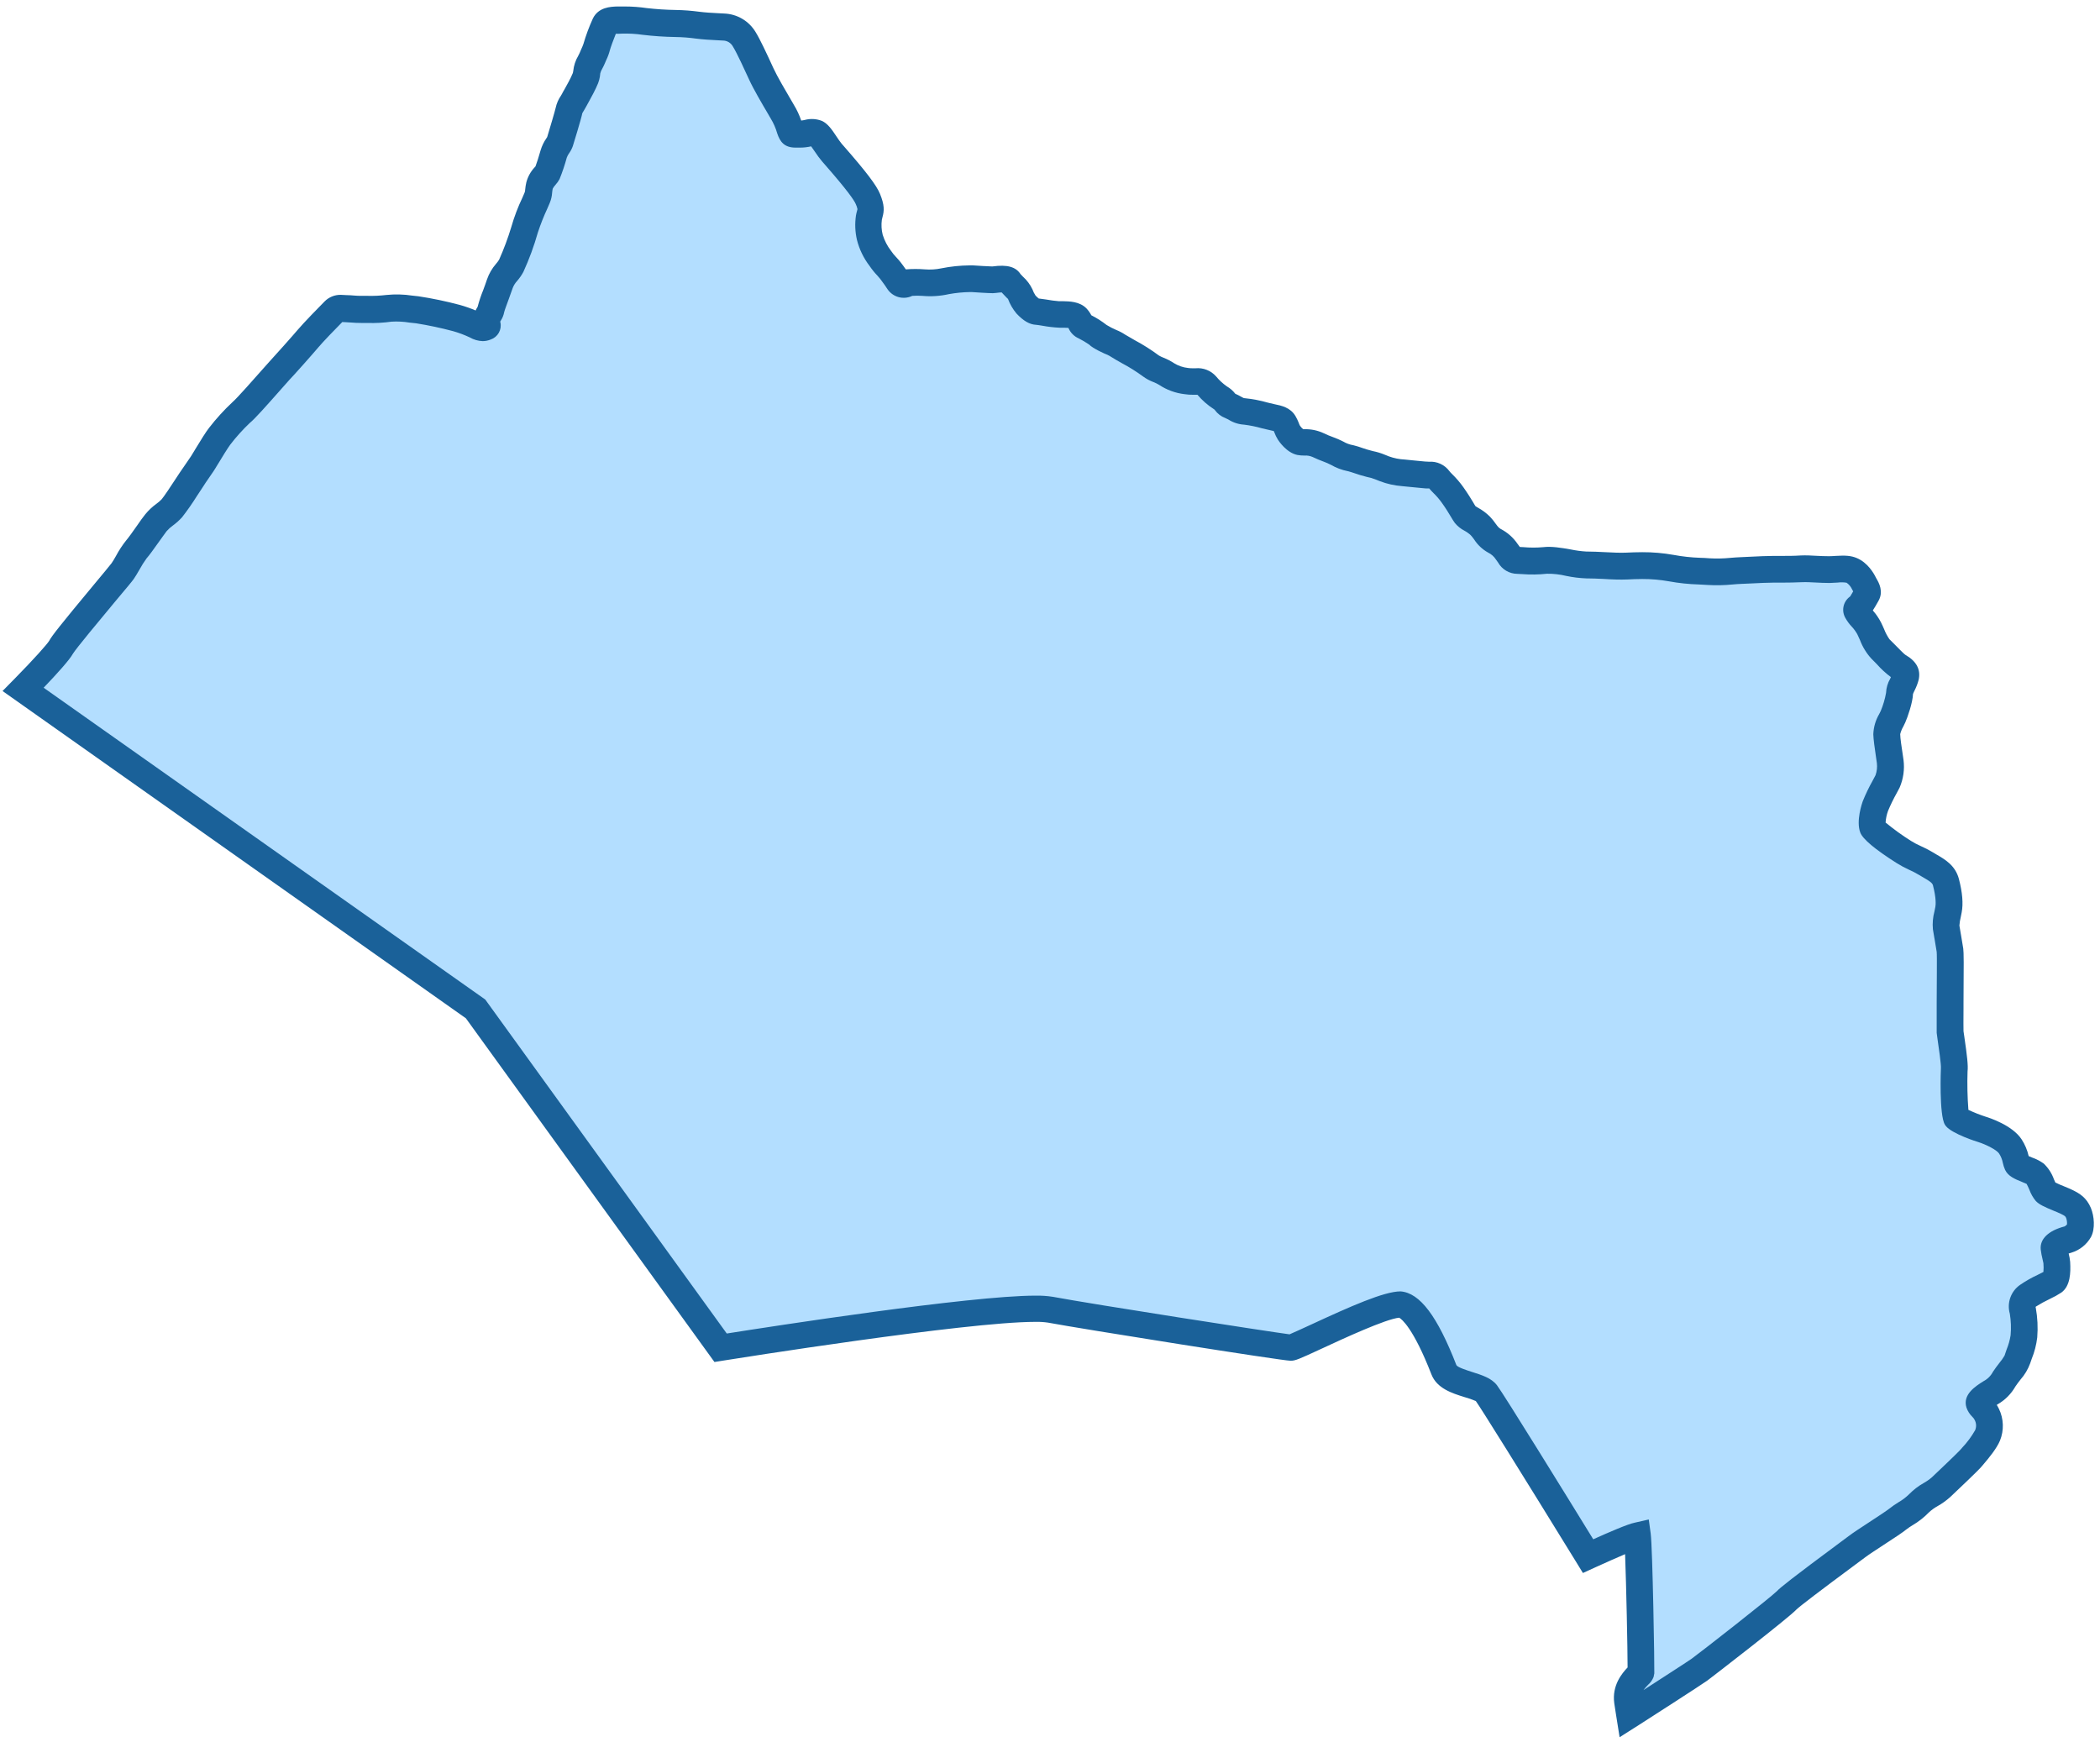
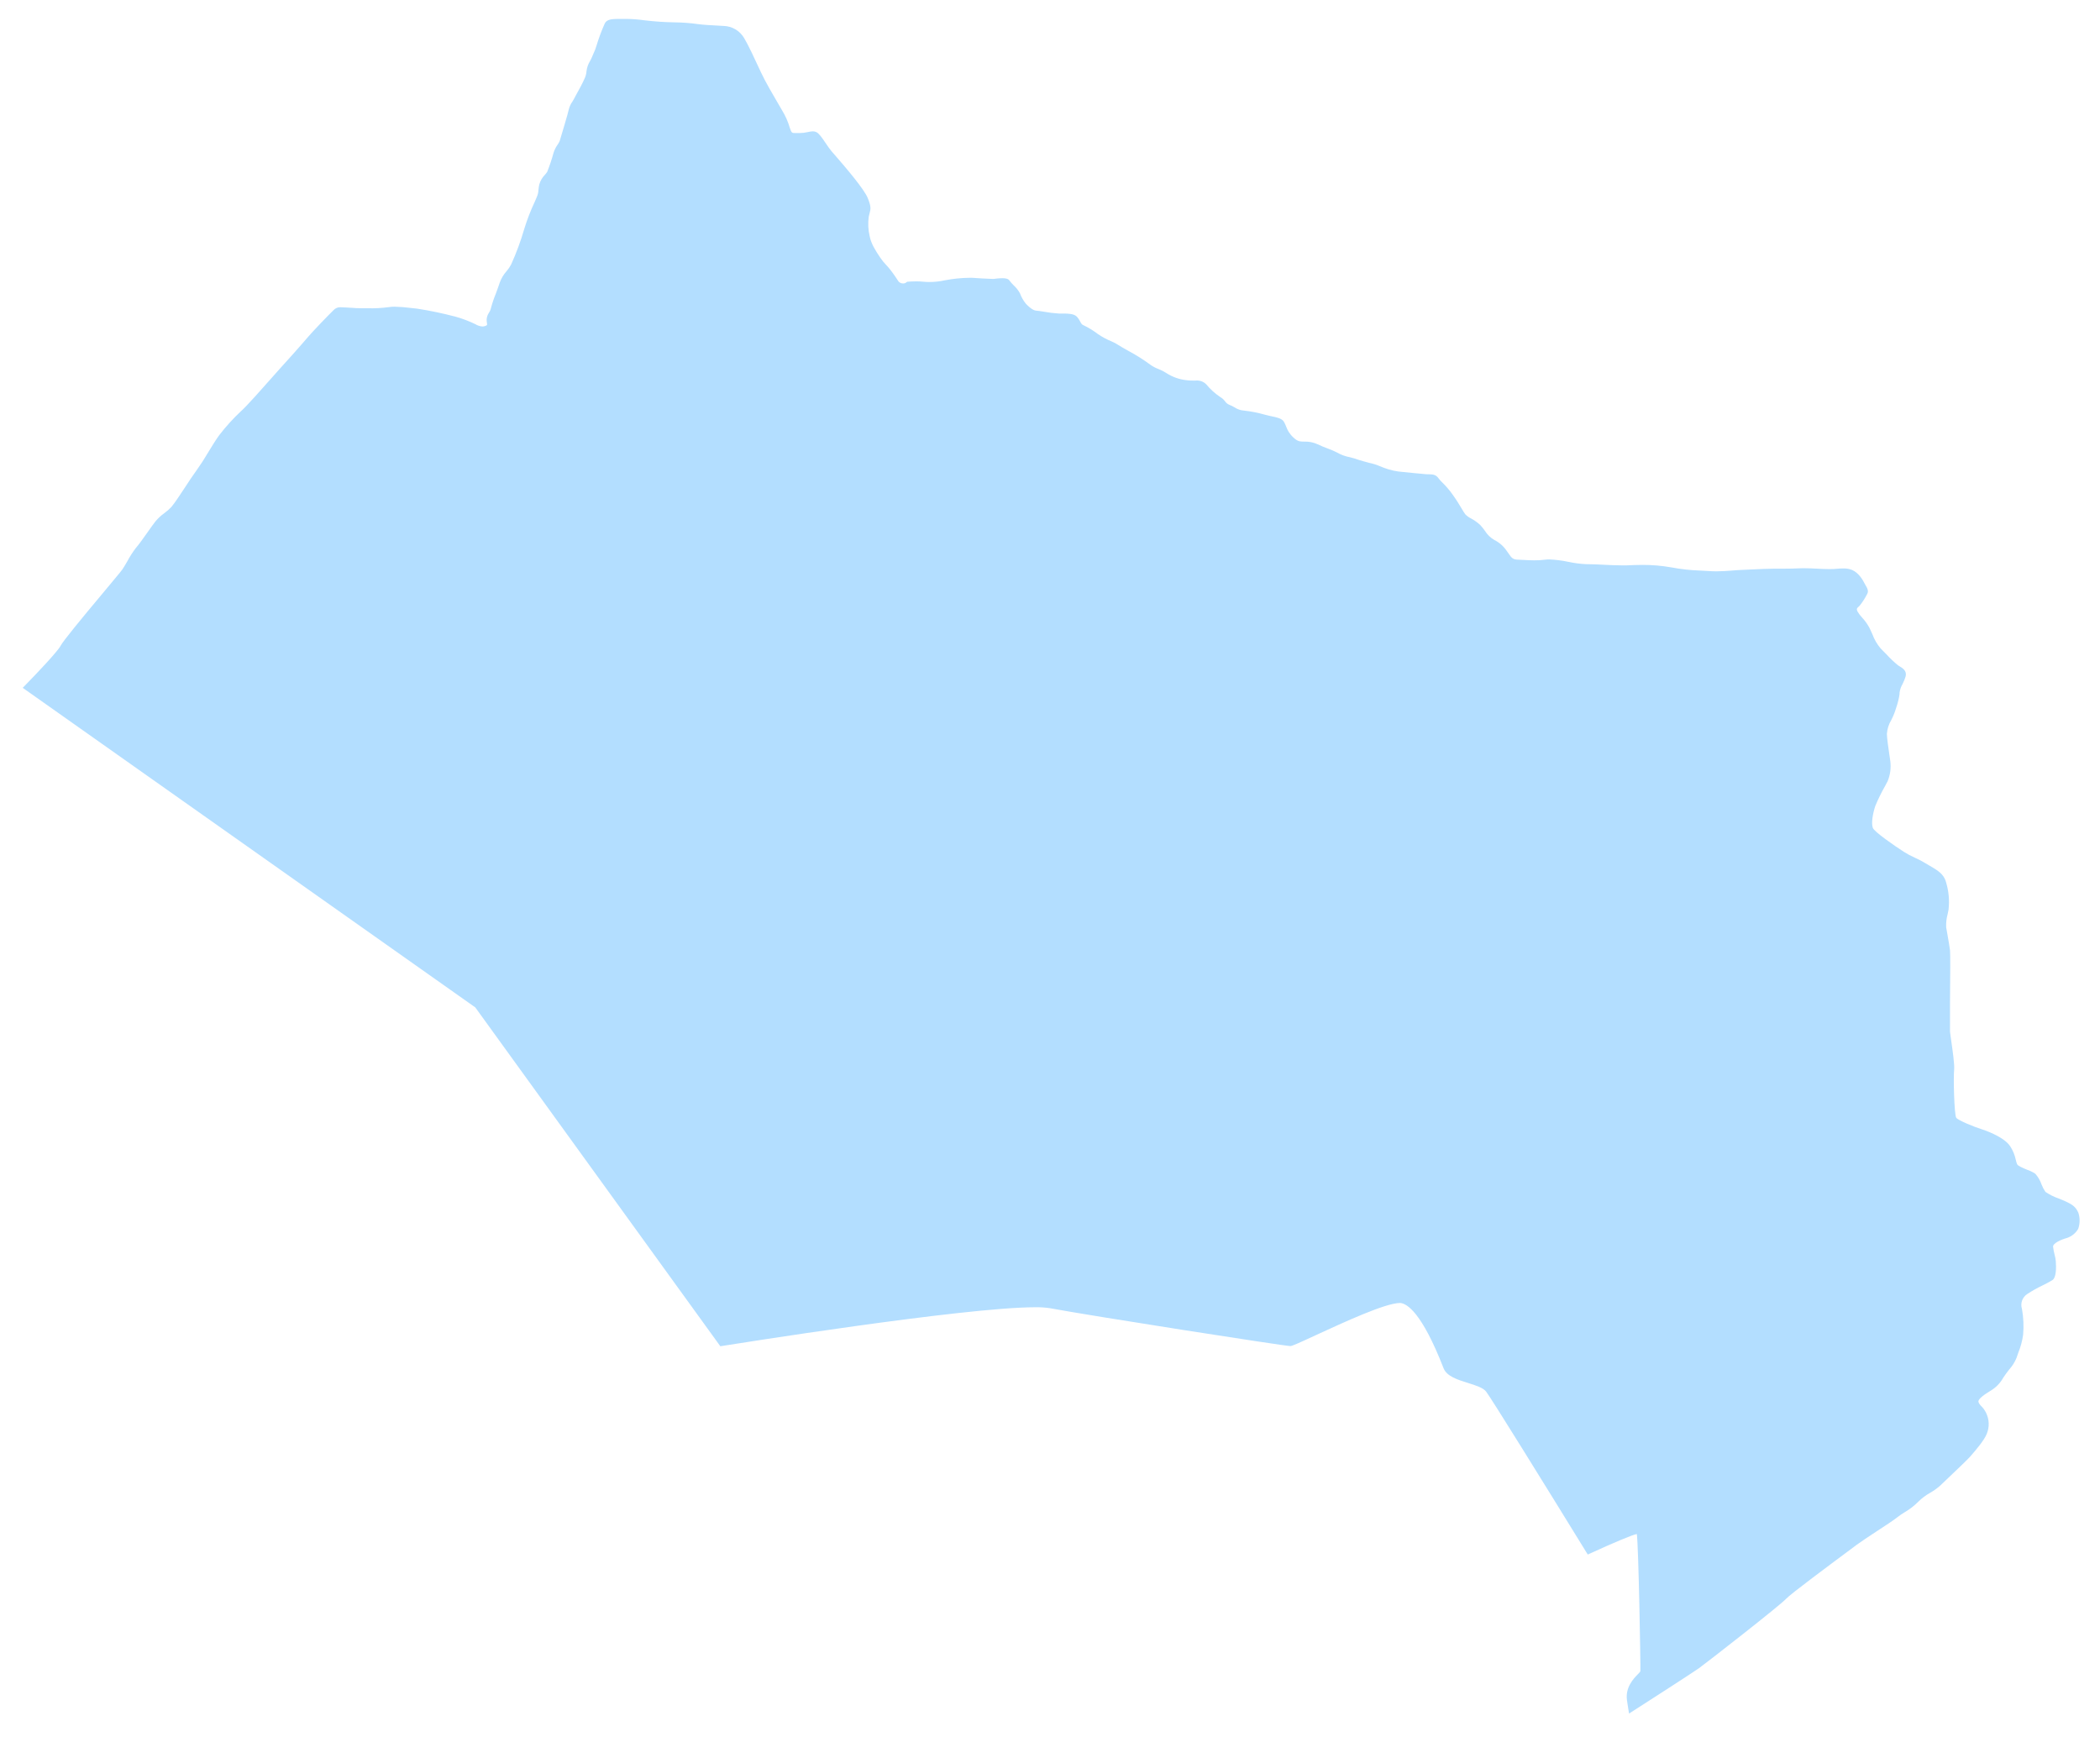
<svg xmlns="http://www.w3.org/2000/svg" width="264" height="219" viewBox="0 0 264 219" fill="none">
  <path d="M261.291 152.505C260.958 151.711 260.498 151.442 259.764 151.089C259.518 150.97 259.184 150.835 258.831 150.692C258.234 150.486 257.665 150.204 257.141 149.851C256.944 149.564 256.782 149.255 256.657 148.93C256.487 148.428 256.217 147.965 255.864 147.569C255.537 147.356 255.185 147.184 254.816 147.057C254.312 146.851 253.685 146.593 253.582 146.375C253.509 146.2 253.453 146.018 253.416 145.832C253.291 145.229 253.057 144.655 252.725 144.137C251.892 142.84 249.178 141.991 249.154 141.983C248.222 141.701 246.187 140.868 245.929 140.539C245.659 140.086 245.564 135.381 245.663 134.488C245.73 133.905 245.492 132.187 245.266 130.628L245.242 130.453C245.191 130.104 245.151 129.834 245.143 129.719C245.135 129.604 245.143 128.243 245.143 126.728V126.085C245.175 122.613 245.195 119.919 245.143 119.467C245.092 119.015 244.953 118.277 244.846 117.642C244.77 117.213 244.703 116.825 244.663 116.587C244.636 116.028 244.697 115.468 244.846 114.928L244.961 114.357C245.093 113.194 244.984 112.016 244.639 110.897C244.373 109.877 243.528 109.389 242.616 108.862C242.445 108.762 242.267 108.659 242.092 108.552C241.654 108.285 241.2 108.046 240.731 107.838C240.245 107.623 239.776 107.373 239.327 107.088C238.105 106.295 235.633 104.589 235.443 104.089C235.22 103.517 235.442 102.236 235.76 101.311C236.107 100.479 236.504 99.668 236.95 98.883C237.093 98.621 237.216 98.391 237.303 98.217C237.629 97.426 237.745 96.565 237.641 95.717L237.525 94.924C237.399 94.051 237.224 92.856 237.208 92.277C237.251 91.656 237.441 91.053 237.764 90.519C237.843 90.361 237.918 90.202 237.99 90.047C238.315 89.333 238.831 87.643 238.807 87.06C238.858 86.69 238.982 86.334 239.172 86.012C239.334 85.697 239.467 85.368 239.569 85.028C239.735 84.314 239.172 83.997 238.775 83.751L238.613 83.652C238.093 83.226 237.605 82.763 237.153 82.267C236.879 81.981 236.621 81.719 236.422 81.525C235.973 80.993 235.621 80.386 235.383 79.732C235.264 79.47 235.145 79.196 235.018 78.938C234.762 78.465 234.447 78.027 234.082 77.633C233.872 77.41 233.687 77.165 233.53 76.903C233.344 76.546 233.451 76.454 233.689 76.244L233.792 76.145C234.156 75.686 234.472 75.192 234.736 74.669C234.947 74.3 234.736 73.927 234.518 73.566C234.462 73.471 234.403 73.372 234.355 73.269C234.213 72.979 233.677 72.011 232.824 71.654C232.48 71.52 232.113 71.457 231.745 71.471C231.499 71.471 231.237 71.471 230.951 71.507C230.666 71.543 230.4 71.543 230.086 71.547H229.872C229.404 71.547 228.904 71.523 228.333 71.491C227.86 71.467 227.38 71.444 226.928 71.444H226.492C225.635 71.483 224.813 71.499 224.071 71.499H222.984C222.258 71.499 221.151 71.551 220.167 71.598C219.683 71.622 219.227 71.646 218.858 71.658C218.489 71.67 218.12 71.701 217.692 71.737C217.112 71.781 216.501 71.828 215.835 71.828C215.525 71.828 215.2 71.828 214.851 71.797C214.422 71.765 214.057 71.749 213.692 71.733C212.494 71.693 211.3 71.56 210.121 71.336C208.916 71.124 207.695 71.019 206.471 71.023C205.761 71.023 205.118 71.055 204.488 71.082C204.301 71.082 204.091 71.082 203.9 71.082C203.222 71.082 202.44 71.043 201.674 71.007C200.909 70.971 200.179 70.932 199.584 70.932H199.445C198.684 70.899 197.928 70.802 197.183 70.642C196.386 70.473 195.577 70.37 194.763 70.333C194.6 70.332 194.437 70.343 194.275 70.364C193.813 70.422 193.348 70.45 192.882 70.448C192.378 70.448 191.906 70.42 191.406 70.392C191.176 70.392 190.97 70.368 190.78 70.364C190.165 70.344 189.986 70.075 189.704 69.666L189.423 69.269C189.031 68.684 188.496 68.21 187.867 67.893C187.381 67.614 186.972 67.219 186.677 66.742C186.502 66.49 186.309 66.25 186.102 66.024C185.745 65.687 185.345 65.401 184.911 65.171C184.644 65.04 184.402 64.863 184.197 64.647C184.039 64.422 183.892 64.189 183.757 63.949C183.487 63.5 183.126 62.889 182.598 62.159C182.228 61.636 181.811 61.148 181.353 60.699C181.164 60.523 180.991 60.331 180.837 60.124C180.504 59.648 180.099 59.64 179.587 59.628C179.408 59.628 179.19 59.628 178.976 59.592L177.615 59.465L176.393 59.342C175.579 59.287 174.777 59.114 174.013 58.827L173.449 58.604C173.044 58.428 172.621 58.294 172.187 58.208C171.565 58.053 171.16 57.918 170.787 57.811C170.443 57.686 170.092 57.58 169.736 57.493C169.139 57.384 168.566 57.174 168.041 56.871C167.687 56.691 167.321 56.534 166.946 56.402C166.55 56.256 166.125 56.089 165.657 55.863C165.126 55.616 164.544 55.499 163.959 55.522C163.764 55.525 163.568 55.512 163.376 55.482C162.88 55.383 162.276 54.732 162.003 54.292C161.879 54.086 161.776 53.87 161.693 53.645C161.618 53.435 161.523 53.231 161.412 53.038C161.166 52.609 160.523 52.474 159.9 52.347L159.539 52.268L158.995 52.133C158.153 51.892 157.291 51.723 156.42 51.626C155.973 51.597 155.541 51.45 155.171 51.197C154.98 51.088 154.782 50.991 154.579 50.907C154.347 50.821 154.147 50.664 154.008 50.459C153.844 50.235 153.635 50.048 153.393 49.911C152.737 49.47 152.149 48.936 151.647 48.325C151.475 48.149 151.264 48.014 151.032 47.932C150.799 47.849 150.551 47.821 150.306 47.848H149.949C149.665 47.853 149.381 47.835 149.1 47.793C148.222 47.691 147.379 47.388 146.636 46.908C146.318 46.701 145.979 46.528 145.625 46.392C145.282 46.265 144.956 46.094 144.656 45.884C143.762 45.223 142.821 44.629 141.84 44.107C141.284 43.805 140.907 43.571 140.594 43.381C140.331 43.205 140.052 43.055 139.761 42.932C139.157 42.685 138.58 42.377 138.039 42.012C137.46 41.567 136.834 41.185 136.174 40.873C136.003 40.81 135.912 40.651 135.777 40.397C135.673 40.186 135.539 39.991 135.38 39.818C135.031 39.449 134.325 39.421 133.69 39.421H133.127C132.496 39.383 131.868 39.306 131.246 39.191C130.849 39.124 130.453 39.064 130.254 39.056C130.056 39.048 129.615 38.882 128.957 38.175C128.64 37.779 128.39 37.334 128.215 36.858C128.006 36.486 127.738 36.149 127.421 35.862C127.235 35.68 127.062 35.484 126.906 35.275C126.771 35.069 126.509 34.977 125.989 34.977C125.637 34.983 125.286 35.012 124.938 35.065H124.743C124.283 35.065 122.672 34.962 122.2 34.926C122.117 34.926 122.01 34.926 121.883 34.926C120.848 34.938 119.816 35.043 118.8 35.239C118.14 35.387 117.465 35.459 116.788 35.454C116.551 35.455 116.314 35.443 116.078 35.418C115.788 35.387 115.497 35.373 115.205 35.374C114.685 35.374 114.217 35.41 114.134 35.418H114.055L113.991 35.465C113.932 35.513 113.868 35.554 113.801 35.589C113.723 35.622 113.639 35.638 113.555 35.636C113.445 35.641 113.337 35.622 113.235 35.581C113.134 35.54 113.043 35.477 112.967 35.398C112.765 35.077 112.297 34.386 111.9 33.882C111.734 33.668 111.591 33.514 111.436 33.347C111.142 33.046 110.876 32.718 110.643 32.367C110.079 31.534 109.508 30.637 109.333 29.712C109.14 28.904 109.1 28.067 109.214 27.245C109.242 27.089 109.28 26.936 109.325 26.785C109.468 26.277 109.52 25.963 109.087 24.896C108.655 23.829 106.572 21.349 104.822 19.341L104.556 19.04C104.287 18.707 104.035 18.36 103.802 18C103.283 17.231 102.941 16.755 102.612 16.604C102.477 16.54 102.329 16.508 102.18 16.512C101.963 16.523 101.747 16.554 101.537 16.608C101.201 16.686 100.858 16.726 100.513 16.727H100.025C99.549 16.727 99.51 16.727 99.291 16.072C99.07 15.311 98.75 14.583 98.339 13.906L97.966 13.267C97.311 12.148 96.212 10.279 95.697 9.161C94.903 7.439 94.038 5.59 93.554 4.796C93.288 4.339 92.909 3.957 92.454 3.688C91.998 3.419 91.481 3.272 90.951 3.261L90.138 3.213C89.293 3.17 88.551 3.134 87.706 3.027C86.775 2.896 85.837 2.825 84.897 2.812C83.604 2.794 82.313 2.708 81.028 2.554C80.218 2.438 79.4 2.378 78.581 2.376C78.374 2.376 78.184 2.376 78.013 2.376H77.616C76.934 2.4 76.287 2.42 76.029 2.947C75.621 3.86 75.271 4.799 74.982 5.756C74.889 6.088 74.765 6.411 74.613 6.72C74.541 6.883 74.47 7.046 74.407 7.204C74.343 7.363 74.268 7.498 74.177 7.673C73.942 8.053 73.792 8.479 73.736 8.922C73.714 9.286 73.615 9.64 73.447 9.962L73.328 10.228C73.212 10.502 72.84 11.18 72.502 11.791C72.336 12.097 72.193 12.354 72.137 12.47C72.082 12.585 72.034 12.652 71.947 12.795C71.743 13.079 71.595 13.4 71.51 13.739C71.443 14.136 70.534 17.155 70.368 17.707C70.3 17.873 70.212 18.03 70.106 18.175C69.881 18.491 69.707 18.84 69.59 19.21C69.371 20.018 69.106 20.813 68.796 21.591C68.71 21.734 68.607 21.867 68.491 21.988C68.167 22.322 67.93 22.731 67.801 23.178C67.744 23.414 67.707 23.654 67.69 23.896C67.677 24.181 67.613 24.462 67.503 24.725L67.217 25.388C66.707 26.474 66.273 27.594 65.92 28.741C65.473 30.288 64.915 31.801 64.25 33.267C64.088 33.568 63.894 33.85 63.67 34.109C63.303 34.522 63.018 35.001 62.829 35.521C62.702 35.918 62.508 36.441 62.321 36.949C62.073 37.555 61.865 38.177 61.699 38.81C61.661 38.984 61.588 39.149 61.484 39.294C61.309 39.545 61.203 39.838 61.179 40.143C61.176 40.304 61.189 40.465 61.218 40.623C61.254 40.865 61.258 40.877 61.032 40.972C60.906 41.025 60.771 41.05 60.635 41.048C60.33 41.023 60.035 40.926 59.774 40.766C58.995 40.386 58.184 40.076 57.35 39.838C55.726 39.404 54.08 39.058 52.418 38.802L51.625 38.715C50.959 38.629 50.289 38.578 49.617 38.56C49.367 38.557 49.118 38.575 48.871 38.616C47.985 38.733 47.091 38.78 46.197 38.755H45.527C44.88 38.755 44.571 38.727 44.269 38.703C44.059 38.703 43.844 38.671 43.515 38.659C43.515 38.659 42.892 38.628 42.793 38.628C42.633 38.622 42.473 38.652 42.325 38.714C42.177 38.777 42.044 38.87 41.936 38.989C41.488 39.413 39.27 41.703 38.687 42.405C38.103 43.107 35.548 45.976 35.116 46.428C35.005 46.547 34.66 46.936 34.227 47.428C33.069 48.737 30.918 51.173 30.299 51.693C29.311 52.619 28.4 53.623 27.573 54.696C27.216 55.157 26.49 56.347 25.951 57.228L25.875 57.359C25.677 57.684 25.506 57.962 25.407 58.108C25.237 58.374 25.062 58.624 24.808 58.989C24.554 59.354 24.328 59.676 23.979 60.179L23.3 61.211C22.737 62.068 21.963 63.246 21.555 63.727C21.281 64.019 20.979 64.285 20.654 64.52C20.246 64.811 19.877 65.152 19.555 65.536C19.325 65.829 18.96 66.329 18.575 66.885C18.055 67.619 17.409 68.531 17.099 68.869C16.683 69.411 16.313 69.987 15.992 70.59C15.766 70.987 15.552 71.344 15.373 71.606C15.195 71.868 14.183 73.054 12.993 74.495C10.215 77.811 7.918 80.609 7.617 81.192C7.252 81.906 4.589 84.707 3.078 86.25L2.855 86.477L59.75 126.656L90.555 169.256L90.717 169.232C91.959 169.034 121.228 164.356 130.111 164.356C130.742 164.342 131.372 164.382 131.996 164.475C137.273 165.459 161.531 169.236 162.209 169.236C162.427 169.236 163.098 168.939 165.478 167.836C168.938 166.249 174.163 163.816 176.02 163.816C176.893 163.884 178.762 165.039 181.476 172.021C181.872 173.037 183.229 173.462 184.546 173.874C185.523 174.18 186.447 174.469 186.828 174.961C187.49 175.826 194.057 186.428 199.48 195.244L199.607 195.446L199.822 195.347C202.829 193.966 205.21 192.966 205.773 192.867C205.991 194.454 206.257 209.329 206.217 210.13C206.128 210.26 206.024 210.38 205.908 210.487C205.348 211.062 204.321 212.134 204.531 213.748C204.575 214.058 204.646 214.51 204.73 215.042L204.797 215.439L205.142 215.216C206.245 214.51 212.879 210.245 213.577 209.741C214.478 209.094 223.829 201.806 224.536 201.012C225.079 200.413 230.13 196.668 232.288 195.061L233.427 194.212C233.871 193.879 234.863 193.228 235.807 192.601C236.926 191.871 238.081 191.117 238.494 190.78C238.796 190.542 239.115 190.323 239.446 190.125C240.074 189.76 240.652 189.313 241.164 188.796C241.598 188.366 242.09 187.996 242.624 187.697C243.089 187.436 243.524 187.125 243.921 186.769C246.183 184.63 247.464 183.389 247.73 183.075L247.857 182.924C248.329 182.377 249.444 181.099 249.769 180.258C249.941 179.838 250.022 179.386 250.006 178.933C249.99 178.48 249.878 178.035 249.678 177.628C249.527 177.319 249.326 177.038 249.083 176.794C248.925 176.653 248.802 176.477 248.726 176.279C248.599 175.882 249.615 175.243 250.162 174.902C250.877 174.495 251.465 173.898 251.86 173.176C252.075 172.847 252.328 172.517 252.582 172.188C252.97 171.757 253.281 171.264 253.503 170.728C253.554 170.553 253.634 170.331 253.737 170.046C254.029 169.329 254.23 168.578 254.336 167.812C254.429 166.734 254.381 165.648 254.193 164.582C254.079 164.241 254.081 163.872 254.198 163.532C254.315 163.192 254.54 162.9 254.84 162.702C255.474 162.283 256.137 161.91 256.824 161.587C257.243 161.388 257.651 161.167 258.046 160.924C258.486 160.599 258.514 159.444 258.443 158.544C258.416 158.286 258.369 158.031 258.3 157.782C258.212 157.444 258.146 157.101 258.101 156.754C258.058 156.314 259.109 155.838 259.867 155.639C260.452 155.438 260.946 155.034 261.259 154.501C261.484 153.856 261.496 153.156 261.291 152.505Z" fill="#B3DEFF" />
-   <path d="M203.607 218.414L203.139 215.466C203.051 214.922 202.98 214.454 202.936 214.137C202.631 211.891 203.908 210.384 204.611 209.642C204.611 207.336 204.448 199.35 204.297 195.398C203.385 195.795 202.151 196.318 200.584 197.041L198.996 197.767L198.088 196.287C191.216 185.118 186.054 176.846 185.531 176.147C185.06 175.947 184.576 175.778 184.082 175.643C182.547 175.163 180.635 174.564 179.948 172.791C177.667 166.931 176.195 165.836 175.901 165.669C174.211 165.828 168.855 168.307 166.236 169.522C163.245 170.906 162.844 171.081 162.245 171.081C161.182 171.081 136.059 167.093 131.722 166.284C131.197 166.209 130.666 166.179 130.135 166.193C121.45 166.193 92.249 170.851 91.007 171.049L89.817 171.24L58.568 128.025L0.32 86.877L1.931 85.238C4.272 82.858 5.934 80.985 6.188 80.561C6.498 79.962 7.644 78.517 11.743 73.582L11.842 73.463C12.79 72.324 13.866 71.034 14.028 70.808C14.191 70.582 14.373 70.257 14.572 69.912C14.944 69.212 15.379 68.548 15.873 67.928C16.119 67.646 16.778 66.738 17.214 66.103C17.651 65.468 18.008 64.968 18.262 64.663C18.667 64.166 19.135 63.725 19.654 63.349C19.89 63.179 20.11 62.99 20.313 62.782C20.65 62.385 21.448 61.175 21.924 60.445L22.61 59.406C22.975 58.862 23.245 58.481 23.467 58.16C23.689 57.838 23.864 57.584 24.03 57.334C24.126 57.188 24.265 56.958 24.427 56.684L24.538 56.497C25.261 55.307 25.887 54.295 26.28 53.795C27.18 52.631 28.172 51.542 29.248 50.538C29.768 50.105 32.097 47.463 32.973 46.471C33.446 45.94 33.803 45.535 33.918 45.412C34.338 44.968 36.877 42.127 37.429 41.464C38.06 40.706 40.337 38.358 40.813 37.893C41.076 37.627 41.391 37.417 41.737 37.275C42.083 37.133 42.455 37.063 42.829 37.068C42.94 37.068 43.622 37.108 43.622 37.108C43.948 37.108 44.19 37.132 44.416 37.151C44.786 37.185 45.159 37.2 45.531 37.195H46.205C47 37.216 47.796 37.178 48.586 37.084C49.668 36.974 50.76 37.002 51.835 37.167L52.585 37.247C54.346 37.514 56.09 37.879 57.81 38.338C58.486 38.527 59.148 38.759 59.794 39.032C59.87 38.863 59.959 38.7 60.06 38.544V38.512C60.243 37.824 60.47 37.148 60.739 36.489C60.929 35.973 61.108 35.493 61.227 35.12C61.474 34.406 61.857 33.746 62.353 33.176C62.502 33.011 62.635 32.831 62.75 32.64C63.347 31.303 63.859 29.928 64.282 28.526C64.644 27.259 65.112 26.024 65.682 24.836C65.821 24.523 65.9 24.34 65.944 24.225C65.994 24.111 66.02 23.988 66.019 23.864C66.047 23.545 66.097 23.228 66.17 22.916C66.356 22.216 66.711 21.572 67.206 21.043L67.321 20.912C67.452 20.579 67.765 19.611 67.967 18.881C68.127 18.347 68.371 17.842 68.689 17.385L68.789 17.23C69.074 16.294 69.781 13.917 69.856 13.556C69.974 13.01 70.197 12.492 70.515 12.033L70.63 11.838C70.685 11.727 70.836 11.442 71.026 11.124C71.368 10.501 71.681 9.934 71.78 9.704L71.915 9.398C72.003 9.254 72.055 9.091 72.066 8.922C72.134 8.248 72.348 7.597 72.693 7.014C72.754 6.905 72.809 6.794 72.859 6.68C72.927 6.518 73.006 6.331 73.086 6.153C73.184 5.946 73.272 5.734 73.347 5.518C73.666 4.423 74.064 3.353 74.538 2.316C75.24 0.896 76.76 0.844 77.577 0.816H77.946C78.12 0.816 78.343 0.816 78.585 0.816C79.492 0.817 80.397 0.884 81.294 1.015C82.504 1.155 83.719 1.234 84.937 1.253C85.935 1.268 86.931 1.344 87.92 1.479C88.714 1.578 89.424 1.614 90.23 1.657L91.051 1.701C91.847 1.731 92.624 1.959 93.311 2.364C93.997 2.769 94.572 3.339 94.983 4.022C95.518 4.871 96.379 6.712 97.232 8.577C97.704 9.605 98.764 11.41 99.398 12.489L99.795 13.171C100.177 13.796 100.488 14.462 100.724 15.155C100.879 15.141 101.033 15.114 101.184 15.076C101.899 14.889 102.655 14.935 103.342 15.207C104.084 15.56 104.568 16.27 105.179 17.191C105.401 17.516 105.616 17.841 105.81 18.071L106.072 18.369C108.849 21.543 110.19 23.289 110.631 24.38C111.198 25.776 111.178 26.479 110.928 27.355C110.901 27.449 110.878 27.545 110.861 27.641C110.778 28.268 110.814 28.905 110.968 29.518C111.194 30.25 111.551 30.935 112.019 31.541C112.206 31.817 112.415 32.076 112.646 32.315C112.837 32.517 113.011 32.712 113.214 32.966C113.416 33.22 113.662 33.565 113.872 33.866H113.916C114.695 33.804 115.478 33.804 116.257 33.866C116.956 33.923 117.661 33.879 118.348 33.735C119.507 33.502 120.685 33.379 121.867 33.366C122.049 33.366 122.208 33.366 122.327 33.366C122.879 33.406 124.224 33.489 124.664 33.497H124.779C126.64 33.243 127.699 33.549 128.298 34.465C128.354 34.537 128.473 34.652 128.596 34.779C129.093 35.224 129.498 35.764 129.786 36.366C129.885 36.646 130.018 36.912 130.183 37.159C130.307 37.291 130.439 37.414 130.58 37.528C130.822 37.552 131.155 37.6 131.508 37.655C132.044 37.754 132.584 37.826 133.127 37.87H133.678C134.357 37.893 135.726 37.87 136.606 38.798C136.838 39.052 137.037 39.335 137.198 39.639C137.875 39.981 138.516 40.389 139.114 40.857C139.503 41.096 139.908 41.305 140.328 41.484C140.72 41.64 141.095 41.837 141.447 42.071C141.756 42.262 142.113 42.468 142.637 42.762C143.702 43.331 144.723 43.978 145.692 44.698C145.877 44.806 146.071 44.899 146.271 44.975C146.738 45.157 147.183 45.389 147.601 45.666C148.134 45.994 148.735 46.199 149.358 46.265C149.551 46.293 149.746 46.305 149.941 46.301H150.291C150.771 46.255 151.255 46.323 151.703 46.5C152.152 46.676 152.553 46.956 152.873 47.316C153.267 47.798 153.725 48.222 154.234 48.578C154.645 48.815 155.005 49.131 155.294 49.506C155.533 49.608 155.764 49.724 155.988 49.855C156.337 50.054 156.357 50.058 156.5 50.066C157.481 50.164 158.452 50.352 159.4 50.625L160.249 50.824C161.043 50.986 162.233 51.221 162.864 52.319C163.016 52.582 163.148 52.855 163.261 53.137C163.304 53.274 163.361 53.407 163.431 53.533C163.543 53.694 163.677 53.838 163.828 53.962H163.975C164.817 53.938 165.652 54.112 166.415 54.47C166.812 54.672 167.208 54.819 167.561 54.95C168.004 55.109 168.436 55.296 168.855 55.509C169.25 55.744 169.686 55.903 170.14 55.978C170.543 56.078 170.941 56.2 171.331 56.343C171.668 56.454 172.025 56.577 172.58 56.712C173.099 56.815 173.607 56.969 174.096 57.172L174.608 57.378C175.245 57.609 175.914 57.743 176.592 57.775C176.988 57.819 177.385 57.858 177.782 57.894L179.143 58.025C179.333 58.025 179.496 58.049 179.639 58.053C180.134 58.016 180.631 58.105 181.082 58.314C181.534 58.522 181.924 58.842 182.218 59.243C182.318 59.368 182.426 59.486 182.543 59.596C183.07 60.109 183.55 60.67 183.975 61.27C184.535 62.064 184.916 62.687 185.197 63.155C185.332 63.377 185.419 63.552 185.495 63.647L185.777 63.818C186.334 64.12 186.845 64.499 187.296 64.944C187.563 65.227 187.808 65.529 188.03 65.849C188.32 66.246 188.427 66.365 188.673 66.511C189.517 66.947 190.238 67.587 190.772 68.372L191.065 68.769L191.49 68.789C192.338 68.867 193.192 68.867 194.041 68.789C194.989 68.666 196.283 68.868 197.457 69.079C198.111 69.216 198.774 69.305 199.441 69.344H199.572C200.199 69.344 200.96 69.38 201.758 69.42C202.694 69.467 203.662 69.519 204.412 69.483C205.043 69.455 205.714 69.424 206.452 69.424C207.774 69.419 209.094 69.534 210.395 69.765C211.497 69.97 212.612 70.092 213.732 70.13C214.129 70.13 214.486 70.166 214.922 70.193C215.787 70.243 216.655 70.225 217.517 70.138C217.989 70.098 218.37 70.07 218.759 70.055C219.148 70.039 219.552 70.019 220.044 69.995C221.06 69.943 222.195 69.892 222.945 69.892H224.032C224.75 69.892 225.547 69.892 226.381 69.836C226.98 69.808 227.694 69.836 228.364 69.88C228.912 69.908 229.38 69.927 229.817 69.927H230.015C230.269 69.927 230.511 69.908 230.749 69.892C232.011 69.812 232.705 69.86 233.427 70.162C234.776 70.729 235.546 72.042 235.808 72.582C235.839 72.653 235.879 72.717 235.915 72.78C236.192 73.252 236.831 74.367 236.145 75.558C235.871 76.049 235.645 76.438 235.439 76.748C235.842 77.203 236.187 77.707 236.466 78.248C236.605 78.521 236.736 78.819 236.863 79.108C237.035 79.552 237.259 79.975 237.53 80.366C237.744 80.573 238.014 80.85 238.323 81.16C238.68 81.525 239.311 82.171 239.513 82.318L239.613 82.378C240.95 83.171 241.489 84.203 241.2 85.484C241.078 85.937 240.911 86.376 240.7 86.794C240.624 86.956 240.541 87.111 240.493 87.246C240.454 88.349 239.799 90.206 239.525 90.817C239.454 90.979 239.367 91.158 239.279 91.333C239.101 91.635 238.967 91.96 238.882 92.301C238.882 92.793 239.081 94.066 239.184 94.749L239.299 95.542C239.451 96.729 239.28 97.936 238.803 99.034C238.712 99.216 238.589 99.43 238.446 99.708C238.039 100.435 237.673 101.185 237.351 101.954C237.181 102.424 237.078 102.915 237.046 103.414C238.053 104.247 239.113 105.015 240.22 105.711C240.609 105.956 241.017 106.172 241.438 106.358C241.965 106.591 242.478 106.856 242.973 107.151C243.132 107.254 243.286 107.342 243.437 107.429C244.509 108.048 245.818 108.806 246.262 110.508C246.707 112.21 246.822 113.615 246.611 114.71L246.496 115.293C246.406 115.645 246.349 116.005 246.326 116.368C246.361 116.598 246.425 116.971 246.496 117.384L246.528 117.562C246.631 118.169 246.746 118.824 246.81 119.268C246.873 119.713 246.885 121.169 246.841 126.132V126.779C246.841 128.235 246.818 129.386 246.841 129.643C246.841 129.711 246.885 129.945 246.929 130.247L246.953 130.413C247.286 132.702 247.441 133.984 247.349 134.706C247.296 136.318 247.332 137.931 247.456 139.539C248.17 139.874 248.904 140.164 249.654 140.407C249.988 140.507 252.987 141.451 254.154 143.26C254.568 143.9 254.866 144.608 255.034 145.351L255.455 145.53C255.982 145.711 256.479 145.969 256.931 146.295C257.508 146.847 257.947 147.526 258.212 148.279C258.272 148.418 258.332 148.561 258.391 148.676C258.681 148.823 259.185 149.037 259.482 149.152C259.879 149.315 260.236 149.465 260.506 149.596C261.43 150.045 262.299 150.553 262.855 151.878C263.271 152.874 263.418 154.48 262.874 155.508C262.339 156.465 261.453 157.177 260.403 157.492C260.287 157.52 260.173 157.556 260.061 157.599C260.153 157.945 260.215 158.298 260.248 158.654C260.327 160.011 260.276 161.678 259.149 162.503C258.693 162.802 258.215 163.067 257.721 163.296C257.119 163.581 256.535 163.9 255.971 164.253L255.899 164.312C255.911 164.347 255.92 164.383 255.927 164.419C256.149 165.651 256.21 166.906 256.11 168.153C256 169.074 255.768 169.975 255.419 170.835C255.328 171.077 255.261 171.267 255.217 171.418C254.944 172.164 254.533 172.851 254.007 173.445C253.773 173.747 253.555 174.025 253.368 174.31C252.841 175.24 252.076 176.013 251.15 176.548L251.019 176.631C251.122 176.792 251.215 176.959 251.297 177.131C251.596 177.751 251.762 178.426 251.784 179.114C251.806 179.801 251.683 180.486 251.424 181.123C251.027 182.075 250.138 183.186 249.234 184.241L249.111 184.384C248.972 184.547 248.651 184.928 245.175 188.213C244.689 188.65 244.157 189.034 243.588 189.355C243.19 189.573 242.821 189.839 242.489 190.149C241.883 190.775 241.194 191.316 240.442 191.756C240.167 191.92 239.902 192.1 239.648 192.295C239.2 192.664 238.236 193.299 236.815 194.224C235.899 194.823 234.903 195.473 234.518 195.767L233.364 196.624C228.781 200.02 226.25 201.952 225.825 202.369C224.925 203.361 215.156 210.911 214.621 211.3C213.851 211.852 206.928 216.303 206.106 216.827L203.607 218.414ZM207.273 191.038L207.515 192.799C207.757 194.585 208.007 209.677 207.971 210.38L207.88 210.84C207.732 211.215 207.497 211.55 207.193 211.816C206.984 212.025 206.789 212.249 206.61 212.486C208.991 210.943 212.24 208.852 212.665 208.543C213.724 207.785 222.608 200.83 223.377 200.052C223.774 199.62 225.25 198.433 231.36 193.902L232.499 193.057C232.967 192.7 233.927 192.073 234.939 191.411C235.95 190.748 237.176 189.951 237.522 189.669C237.877 189.39 238.248 189.132 238.633 188.895C239.138 188.608 239.603 188.256 240.017 187.848C240.551 187.304 241.159 186.838 241.822 186.463C242.191 186.258 242.538 186.016 242.858 185.741C245.857 182.904 246.429 182.305 246.54 182.17L246.667 182.019C247.301 181.352 247.851 180.61 248.305 179.809C248.391 179.605 248.43 179.384 248.42 179.162C248.409 178.94 248.35 178.724 248.246 178.528C248.172 178.379 248.073 178.245 247.952 178.131C247.62 177.809 247.367 177.414 247.214 176.977C246.691 175.326 248.357 174.279 249.357 173.652C249.866 173.386 250.281 172.97 250.547 172.461C250.785 172.092 251.063 171.731 251.341 171.37C251.585 171.078 251.806 170.766 251.999 170.438C252.055 170.248 252.142 169.994 252.261 169.664C252.496 169.092 252.664 168.494 252.761 167.883C252.844 166.975 252.811 166.061 252.662 165.161C252.475 164.505 252.495 163.807 252.72 163.163C252.946 162.518 253.364 161.959 253.92 161.563C254.633 161.072 255.387 160.642 256.173 160.277L256.887 159.916C256.919 159.55 256.919 159.183 256.887 158.817C256.862 158.659 256.827 158.503 256.784 158.349C256.68 157.938 256.602 157.52 256.55 157.099C256.415 155.782 257.51 154.719 259.565 154.187C259.672 154.119 259.768 154.036 259.851 153.941C259.871 153.672 259.836 153.402 259.748 153.147C259.653 152.921 259.637 152.882 259.038 152.592C258.82 152.485 258.518 152.362 258.197 152.231C256.971 151.723 256.348 151.437 255.923 150.989C255.583 150.574 255.314 150.105 255.13 149.6C255.031 149.37 254.876 149.021 254.773 148.846C254.63 148.775 254.376 148.672 254.189 148.597C253.293 148.232 252.456 147.89 252.071 147.085C251.947 146.809 251.852 146.52 251.789 146.224C251.71 145.8 251.55 145.396 251.317 145.034C251.019 144.569 249.678 143.895 248.663 143.574C248.639 143.574 245.385 142.558 244.608 141.554L244.497 141.391C243.763 140.173 243.993 134.337 244.001 134.286C244.036 133.801 243.711 131.584 243.604 130.854L243.58 130.683C243.525 130.286 243.481 129.985 243.469 129.854C243.469 129.643 243.469 129.215 243.469 126.819V126.053C243.469 123.863 243.525 120.197 243.469 119.673C243.41 119.276 243.306 118.653 243.207 118.086L243.175 117.915C243.1 117.475 243.033 117.078 242.993 116.828C242.924 116.077 242.99 115.319 243.187 114.591L243.302 114.019C243.35 113.757 243.425 112.948 243.001 111.309C242.921 111 242.564 110.766 241.767 110.306C241.561 110.19 241.37 110.079 241.192 109.968C240.808 109.738 240.411 109.533 240.001 109.353C239.454 109.104 238.924 108.817 238.414 108.496C235.716 106.786 234.181 105.501 233.867 104.68C233.308 103.227 234.086 100.994 234.173 100.744C234.534 99.85 234.951 98.981 235.423 98.141C235.593 97.824 235.701 97.621 235.78 97.466C235.953 96.977 236.011 96.454 235.95 95.939L235.839 95.173C235.673 94.046 235.522 92.975 235.502 92.336C235.529 91.438 235.782 90.561 236.236 89.785C236.304 89.65 236.371 89.507 236.435 89.388C236.74 88.657 236.965 87.895 237.105 87.115C237.13 86.483 237.31 85.868 237.629 85.322L237.716 85.131C237.071 84.653 236.478 84.107 235.946 83.504C235.665 83.211 235.419 82.957 235.228 82.775C234.62 82.099 234.143 81.316 233.824 80.465C233.713 80.212 233.602 79.966 233.487 79.735C233.295 79.393 233.063 79.075 232.796 78.787C232.488 78.465 232.221 78.105 232.003 77.716C231.743 77.279 231.655 76.762 231.755 76.264C231.856 75.766 232.138 75.324 232.546 75.022L232.618 74.954C232.618 74.954 232.721 74.784 232.971 74.351C232.915 74.252 232.86 74.157 232.812 74.058C232.663 73.738 232.432 73.465 232.142 73.264C231.772 73.202 231.395 73.196 231.023 73.245C230.693 73.264 230.4 73.284 230.078 73.292H229.844C229.34 73.292 228.825 73.268 228.234 73.237C227.642 73.205 227.043 73.173 226.527 73.197C225.639 73.237 224.794 73.252 224.032 73.252H222.921C222.239 73.252 221.167 73.304 220.211 73.352C219.723 73.375 219.255 73.399 218.878 73.411C218.501 73.423 218.204 73.451 217.819 73.483C216.781 73.586 215.737 73.607 214.696 73.546C214.299 73.518 213.903 73.502 213.573 73.483C212.307 73.447 211.046 73.315 209.8 73.086C208.694 72.889 207.572 72.792 206.448 72.796C205.769 72.796 205.15 72.828 204.563 72.856C203.678 72.891 202.635 72.856 201.583 72.788C200.849 72.752 200.147 72.721 199.576 72.721H199.445C198.58 72.688 197.72 72.582 196.874 72.403C196.095 72.214 195.295 72.124 194.493 72.133C193.439 72.245 192.376 72.26 191.319 72.177C191.113 72.177 190.923 72.153 190.752 72.149C190.257 72.145 189.771 72.01 189.345 71.758C188.918 71.505 188.566 71.145 188.324 70.713L188.066 70.352C187.82 69.968 187.47 69.66 187.058 69.463C186.355 69.069 185.76 68.507 185.324 67.829C185.194 67.642 185.052 67.465 184.9 67.297C184.661 67.073 184.394 66.881 184.106 66.726C183.638 66.487 183.225 66.153 182.892 65.746C182.757 65.563 182.603 65.317 182.364 64.916C182.126 64.516 181.765 63.917 181.281 63.242C180.964 62.793 180.606 62.374 180.21 61.992C180.023 61.809 179.846 61.615 179.678 61.413H179.595C179.381 61.413 179.139 61.413 178.861 61.373L177.508 61.243L176.258 61.12C175.308 61.047 174.372 60.839 173.481 60.501C173.211 60.401 173.041 60.33 172.87 60.258C172.541 60.125 172.2 60.027 171.85 59.965C171.172 59.798 170.732 59.648 170.323 59.509C170.029 59.41 169.767 59.318 169.418 59.235C168.679 59.086 167.969 58.818 167.315 58.441C167.024 58.291 166.723 58.158 166.415 58.045C165.986 57.882 165.506 57.696 164.99 57.446C164.68 57.312 164.343 57.254 164.006 57.275C163.706 57.279 163.406 57.255 163.11 57.203C161.733 56.926 160.757 55.442 160.65 55.275C160.466 54.98 160.314 54.666 160.194 54.339C160.178 54.297 160.158 54.249 160.134 54.196C159.987 54.153 159.781 54.109 159.626 54.077L158.654 53.851C157.917 53.64 157.165 53.486 156.405 53.391C155.699 53.349 155.016 53.126 154.421 52.744C154.292 52.673 154.16 52.609 154.024 52.553C153.513 52.359 153.07 52.022 152.747 51.581C152.671 51.482 152.671 51.482 152.604 51.443C151.828 50.946 151.132 50.336 150.537 49.633H150.021C149.644 49.639 149.267 49.613 148.894 49.554C147.759 49.419 146.672 49.02 145.72 48.388C145.499 48.254 145.267 48.139 145.026 48.046C144.54 47.865 144.082 47.616 143.665 47.308C142.844 46.706 141.981 46.163 141.082 45.686C140.499 45.368 140.094 45.118 139.765 44.916C139.594 44.804 139.417 44.703 139.233 44.614C138.9 44.491 137.4 43.821 136.904 43.309C136.489 43.025 136.056 42.77 135.607 42.543C135.045 42.299 134.595 41.853 134.345 41.294L134.309 41.226C134.125 41.208 133.939 41.2 133.754 41.202H133.198C132.475 41.168 131.756 41.084 131.044 40.952C130.719 40.901 130.413 40.845 130.25 40.837C129.433 40.798 128.663 40.349 127.79 39.421C127.327 38.868 126.962 38.24 126.711 37.564C126.711 37.604 126.394 37.259 126.263 37.124C126.132 36.989 126.029 36.882 125.922 36.763C125.727 36.763 125.489 36.794 125.212 36.83L124.815 36.862C124.259 36.862 122.537 36.747 122.145 36.719C122.081 36.715 122.018 36.715 121.954 36.719C121.065 36.733 120.179 36.819 119.304 36.977C118.206 37.225 117.076 37.3 115.955 37.199C115.529 37.168 115.1 37.168 114.674 37.199C114.648 37.215 114.622 37.228 114.594 37.239C114.079 37.461 113.503 37.502 112.961 37.353C112.419 37.204 111.945 36.876 111.615 36.421C111.416 36.116 110.984 35.481 110.647 35.053C110.53 34.903 110.405 34.76 110.274 34.624C109.922 34.255 109.602 33.857 109.317 33.434C108.57 32.462 108.03 31.346 107.73 30.157C107.496 29.15 107.454 28.108 107.607 27.086C107.643 26.886 107.689 26.689 107.746 26.494C107.768 26.428 107.785 26.361 107.798 26.292C107.751 26.071 107.678 25.857 107.58 25.653C107.393 25.197 106.552 23.947 103.612 20.595L103.346 20.289C103.028 19.91 102.733 19.513 102.461 19.099C102.346 18.924 102.14 18.623 101.977 18.405H101.95C101.5 18.506 101.041 18.558 100.581 18.559H100.025C98.601 18.559 98.065 17.837 97.704 16.758C97.519 16.105 97.245 15.48 96.891 14.901L96.522 14.266C95.788 13.021 94.717 11.195 94.177 10.013C93.713 9.001 92.63 6.629 92.138 5.851C92.014 5.622 91.83 5.43 91.606 5.297C91.382 5.164 91.125 5.095 90.864 5.097L90.071 5.054C89.194 5.01 88.436 4.97 87.52 4.855C86.647 4.732 85.767 4.664 84.885 4.653C83.515 4.631 82.147 4.538 80.787 4.375C79.909 4.248 79.022 4.199 78.136 4.228L77.74 4.248H77.418C77.148 4.903 76.74 6.026 76.672 6.303C76.56 6.739 76.405 7.161 76.208 7.565C76.133 7.732 76.069 7.875 76.014 8.014C75.926 8.22 75.835 8.41 75.72 8.621C75.603 8.807 75.516 9.01 75.462 9.224C75.425 9.787 75.275 10.338 75.022 10.842L74.911 11.092C74.792 11.374 74.514 11.886 74.07 12.703C73.867 13.068 73.744 13.287 73.697 13.386C73.62 13.54 73.534 13.69 73.439 13.834C73.353 13.962 73.275 14.094 73.205 14.231C73.117 14.774 72.034 18.325 72.014 18.361C71.905 18.676 71.751 18.974 71.558 19.246C71.43 19.421 71.327 19.613 71.253 19.817C71.005 20.731 70.703 21.629 70.348 22.507C70.209 22.77 70.037 23.014 69.836 23.233C69.7 23.38 69.583 23.542 69.487 23.717C69.451 23.881 69.426 24.046 69.412 24.213C69.384 24.665 69.281 25.109 69.106 25.526C69.058 25.645 68.967 25.856 68.805 26.225C68.35 27.206 67.952 28.213 67.614 29.24C67.136 30.932 66.528 32.585 65.797 34.184C65.576 34.594 65.31 34.979 65.004 35.33C64.767 35.585 64.581 35.882 64.456 36.207C64.325 36.604 64.131 37.136 63.94 37.651C63.75 38.167 63.428 39.032 63.385 39.238C63.313 39.623 63.166 39.99 62.952 40.318C62.921 40.363 62.893 40.411 62.869 40.46C62.869 40.421 62.897 40.46 62.905 40.52C63.004 40.967 62.935 41.435 62.711 41.834C62.487 42.234 62.124 42.537 61.691 42.686C61.37 42.818 61.026 42.887 60.679 42.889C60.111 42.868 59.556 42.709 59.064 42.424C58.381 42.102 57.672 41.836 56.946 41.631C55.417 41.225 53.869 40.897 52.307 40.647C52.061 40.627 51.784 40.595 51.478 40.559C50.734 40.436 49.978 40.396 49.225 40.441C48.238 40.579 47.241 40.635 46.245 40.607H45.571C44.856 40.607 44.515 40.579 44.182 40.552C43.991 40.552 43.785 40.52 43.511 40.512L43.031 40.488C42.385 41.127 40.5 43.087 40.028 43.662C39.413 44.4 36.854 47.281 36.374 47.765C36.27 47.876 35.945 48.249 35.529 48.717C33.37 51.161 32.013 52.684 31.414 53.164C30.518 54.014 29.69 54.934 28.938 55.914C28.641 56.311 27.883 57.541 27.431 58.295L27.355 58.414C27.113 58.81 26.959 59.08 26.851 59.231C26.681 59.493 26.498 59.759 26.229 60.14C26.014 60.449 25.756 60.818 25.435 61.33L24.765 62.346C24.187 63.271 23.562 64.166 22.892 65.028C22.546 65.411 22.162 65.758 21.745 66.063C21.454 66.27 21.188 66.51 20.952 66.777C20.73 67.063 20.38 67.571 20.011 68.075C19.285 69.098 18.762 69.824 18.424 70.205C18.089 70.667 17.784 71.151 17.512 71.653C17.258 72.094 17.016 72.502 16.817 72.788C16.619 73.074 16.024 73.792 14.437 75.677L14.338 75.796C12.537 77.962 9.521 81.584 9.156 82.207C8.759 82.945 7.129 84.754 5.486 86.464L61.004 125.668L91.364 167.657C97.022 166.764 121.914 162.896 130.163 162.896C130.897 162.88 131.631 162.929 132.357 163.042C137.515 164.007 159.424 167.407 162.114 167.76C162.606 167.562 163.864 166.966 164.816 166.538C169.759 164.249 174.005 162.36 176.064 162.36C178.512 162.543 180.702 165.491 183.094 171.64C183.269 171.926 184.455 172.295 185.078 172.497C186.316 172.894 187.487 173.247 188.193 174.164C189.014 175.231 196.969 188.125 200.294 193.529C202.214 192.66 204.658 191.605 205.499 191.442L207.273 191.038ZM233.233 73.867C233.233 73.867 233.221 73.871 233.221 73.867H233.233Z" fill="#1A6199" />
</svg>